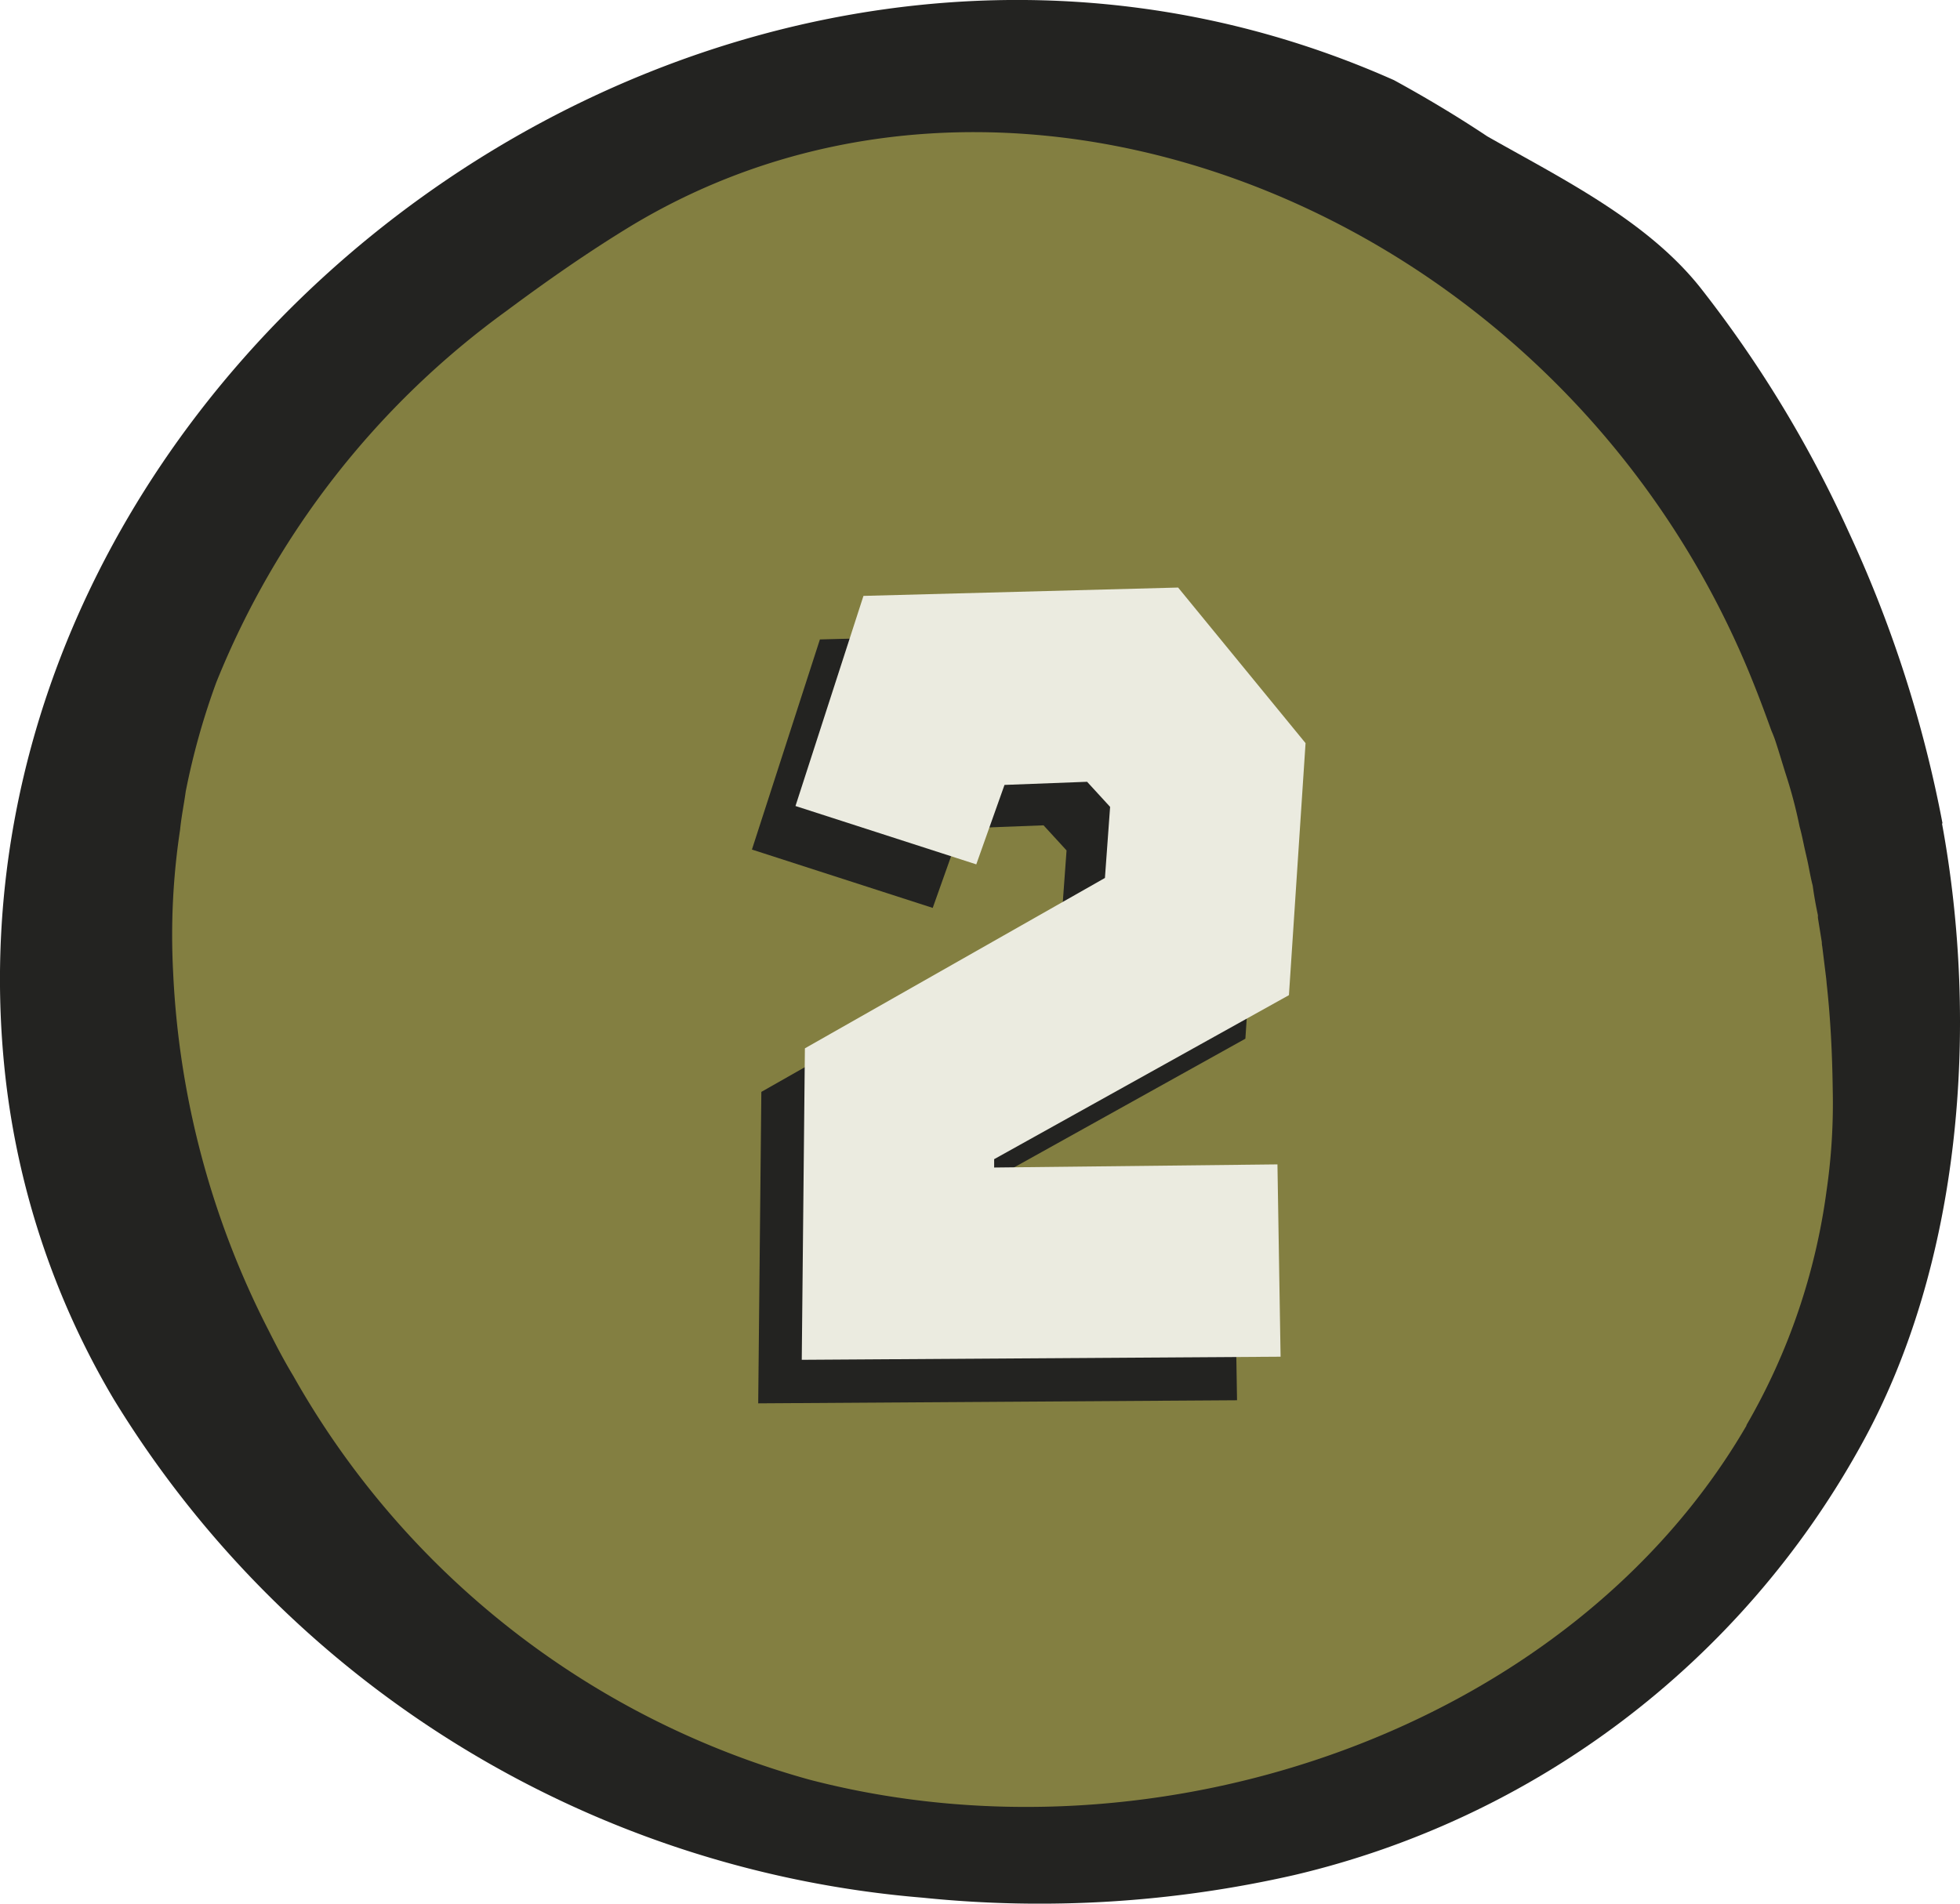
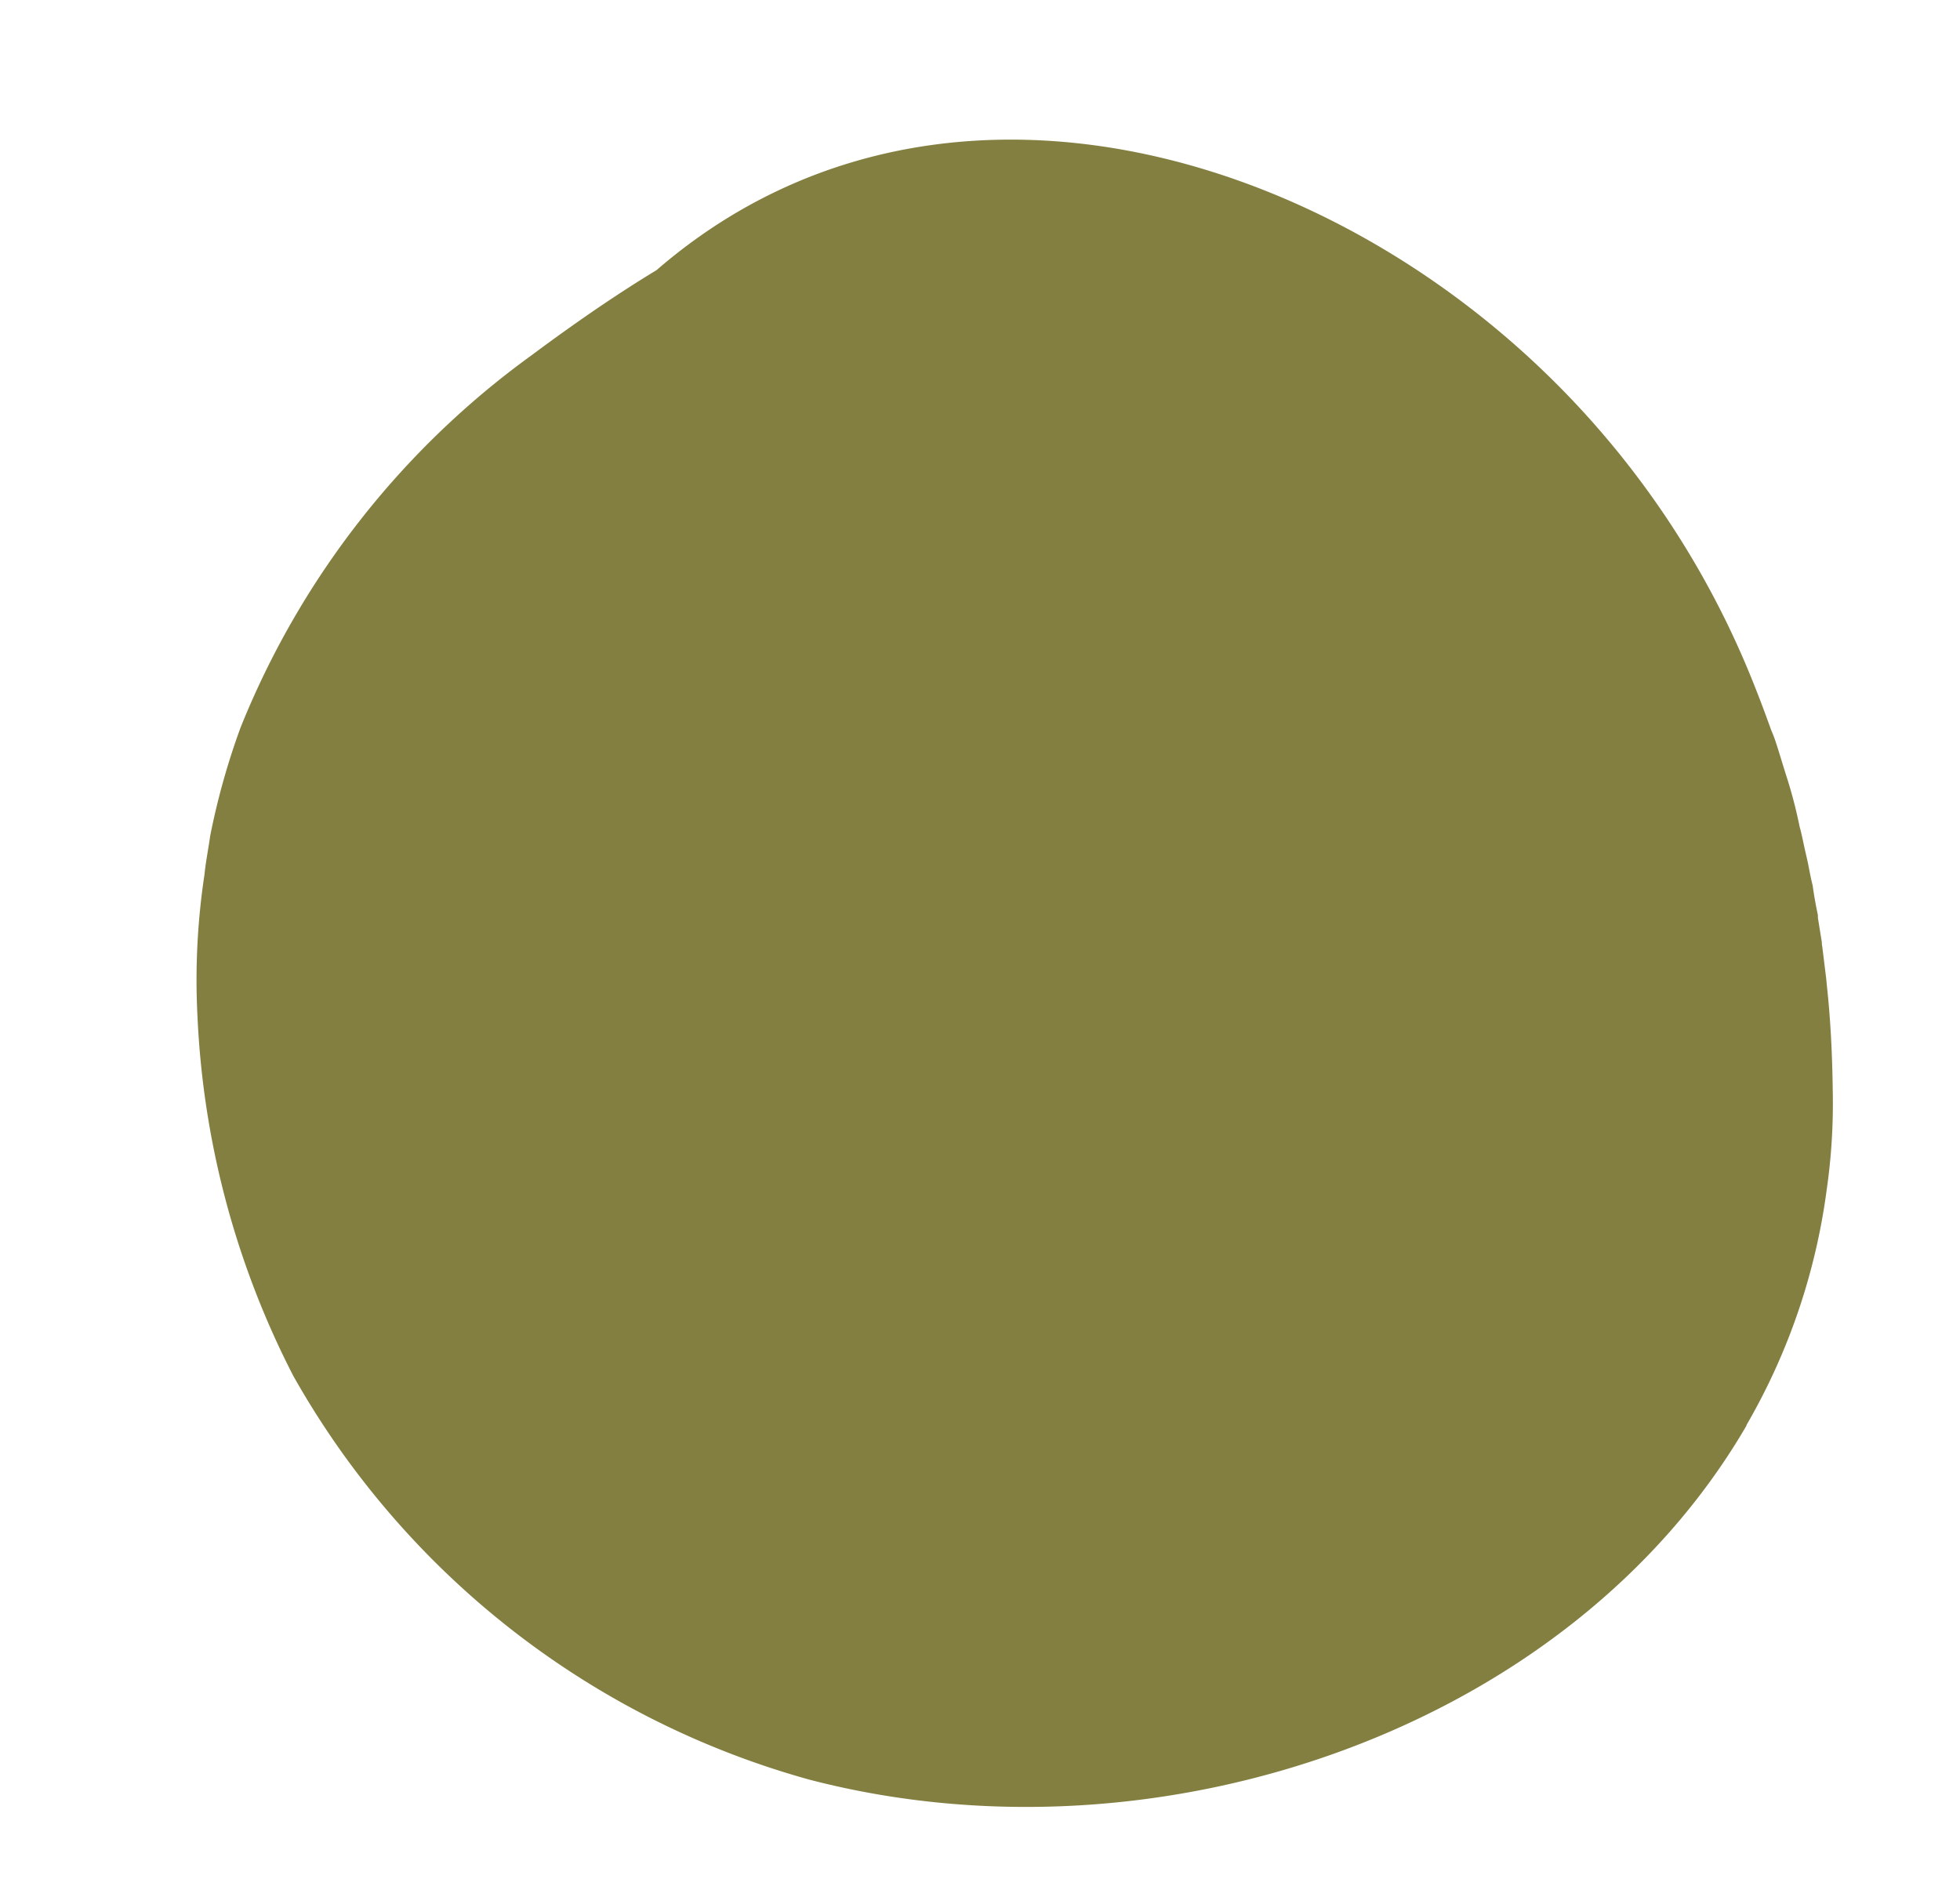
<svg xmlns="http://www.w3.org/2000/svg" id="_2" data-name="2" width="50" height="48.571" viewBox="0 0 50 48.571">
  <g id="Group_66287" data-name="Group 66287">
-     <path id="Path_66749" data-name="Path 66749" d="M49.55,21a31.64,31.64,0,0,0-2.389-7.423,30.439,30.439,0,0,0-3.8-6.256c-1.367-1.711-3.545-2.778-5.423-3.845-.767-.511-1.567-.989-2.378-1.433C18.469-5.567-1.622,9.212.1,27.136A20.636,20.636,0,0,0,2.9,35.7,26.756,26.756,0,0,0,23.536,48.416a29.222,29.222,0,0,0,9.479-.578A22.361,22.361,0,0,0,47.461,36.893c2.589-4.645,3.023-10.746,2.078-15.879" transform="translate(0.003 0.003)" fill="#232321" />
-     <path id="Path_66750" data-name="Path 66750" d="M46.31,27.455a15.448,15.448,0,0,1-.156,2.578,16.188,16.188,0,0,1-2.045,5.989.041.041,0,0,1-.011.033C39.621,43.734,29.164,47.4,20.208,45.068A21.78,21.78,0,0,1,7.04,34.767c-.222-.367-.433-.767-.622-1.145a22.216,22.216,0,0,1-2.445-9.168,17.964,17.964,0,0,1,.178-3.623c.033-.333.1-.656.144-.978a18.389,18.389,0,0,1,.778-2.778,21.708,21.708,0,0,1,7.4-9.479c1.045-.778,2.111-1.522,3.211-2.189C22.03,1.6,29.853,2.63,35.842,6.641A22.679,22.679,0,0,1,44.3,17.12c.156.389.3.778.444,1.178.033.078.067.156.1.256.1.3.189.611.289.922a11.964,11.964,0,0,1,.333,1.278c.044.156.078.322.111.478s.078.333.111.5.067.356.111.522c.033.244.078.5.133.756v.067l.1.622a.51.51,0,0,0,.011.111l.1.811s.011.1.011.122c.1.9.144,1.8.156,2.711" transform="translate(0.443 0.34)" fill="#837f41" />
+     <path id="Path_66750" data-name="Path 66750" d="M46.31,27.455a15.448,15.448,0,0,1-.156,2.578,16.188,16.188,0,0,1-2.045,5.989.041.041,0,0,1-.011.033C39.621,43.734,29.164,47.4,20.208,45.068A21.78,21.78,0,0,1,7.04,34.767a22.216,22.216,0,0,1-2.445-9.168,17.964,17.964,0,0,1,.178-3.623c.033-.333.1-.656.144-.978a18.389,18.389,0,0,1,.778-2.778,21.708,21.708,0,0,1,7.4-9.479c1.045-.778,2.111-1.522,3.211-2.189C22.03,1.6,29.853,2.63,35.842,6.641A22.679,22.679,0,0,1,44.3,17.12c.156.389.3.778.444,1.178.033.078.067.156.1.256.1.3.189.611.289.922a11.964,11.964,0,0,1,.333,1.278c.044.156.078.322.111.478s.078.333.111.5.067.356.111.522c.033.244.078.5.133.756v.067l.1.622a.51.51,0,0,0,.011.111l.1.811s.011.1.011.122c.1.9.144,1.8.156,2.711" transform="translate(0.443 0.34)" fill="#837f41" />
  </g>
  <g id="Group_66385" data-name="Group 66385" transform="translate(19.182 14.987)">
-     <path id="Path_69631" data-name="Path 69631" d="M-7.7-10.237l.72-2.027,2.107-.08.587.64L-4.418-9.89l-7.654,4.347-.08,7.947L.063,2.325l-.08-4.907-7.227.08v-.213L.276-6.9.7-13.33-2.551-17.3l-8.027.213-1.734,5.361Z" transform="translate(12.312 18.415)" fill="#232321" />
-     <path id="Path_69630" data-name="Path 69630" d="M-7.7-10.237l.72-2.027,2.107-.08.587.64L-4.418-9.89l-7.654,4.347-.08,7.947L.063,2.325l-.08-4.907-7.227.08v-.213L.276-6.9.7-13.33-2.551-17.3l-8.027.213-1.734,5.361Z" transform="translate(13.423 17.304)" fill="#ebebe0" />
-   </g>
+     </g>
</svg>